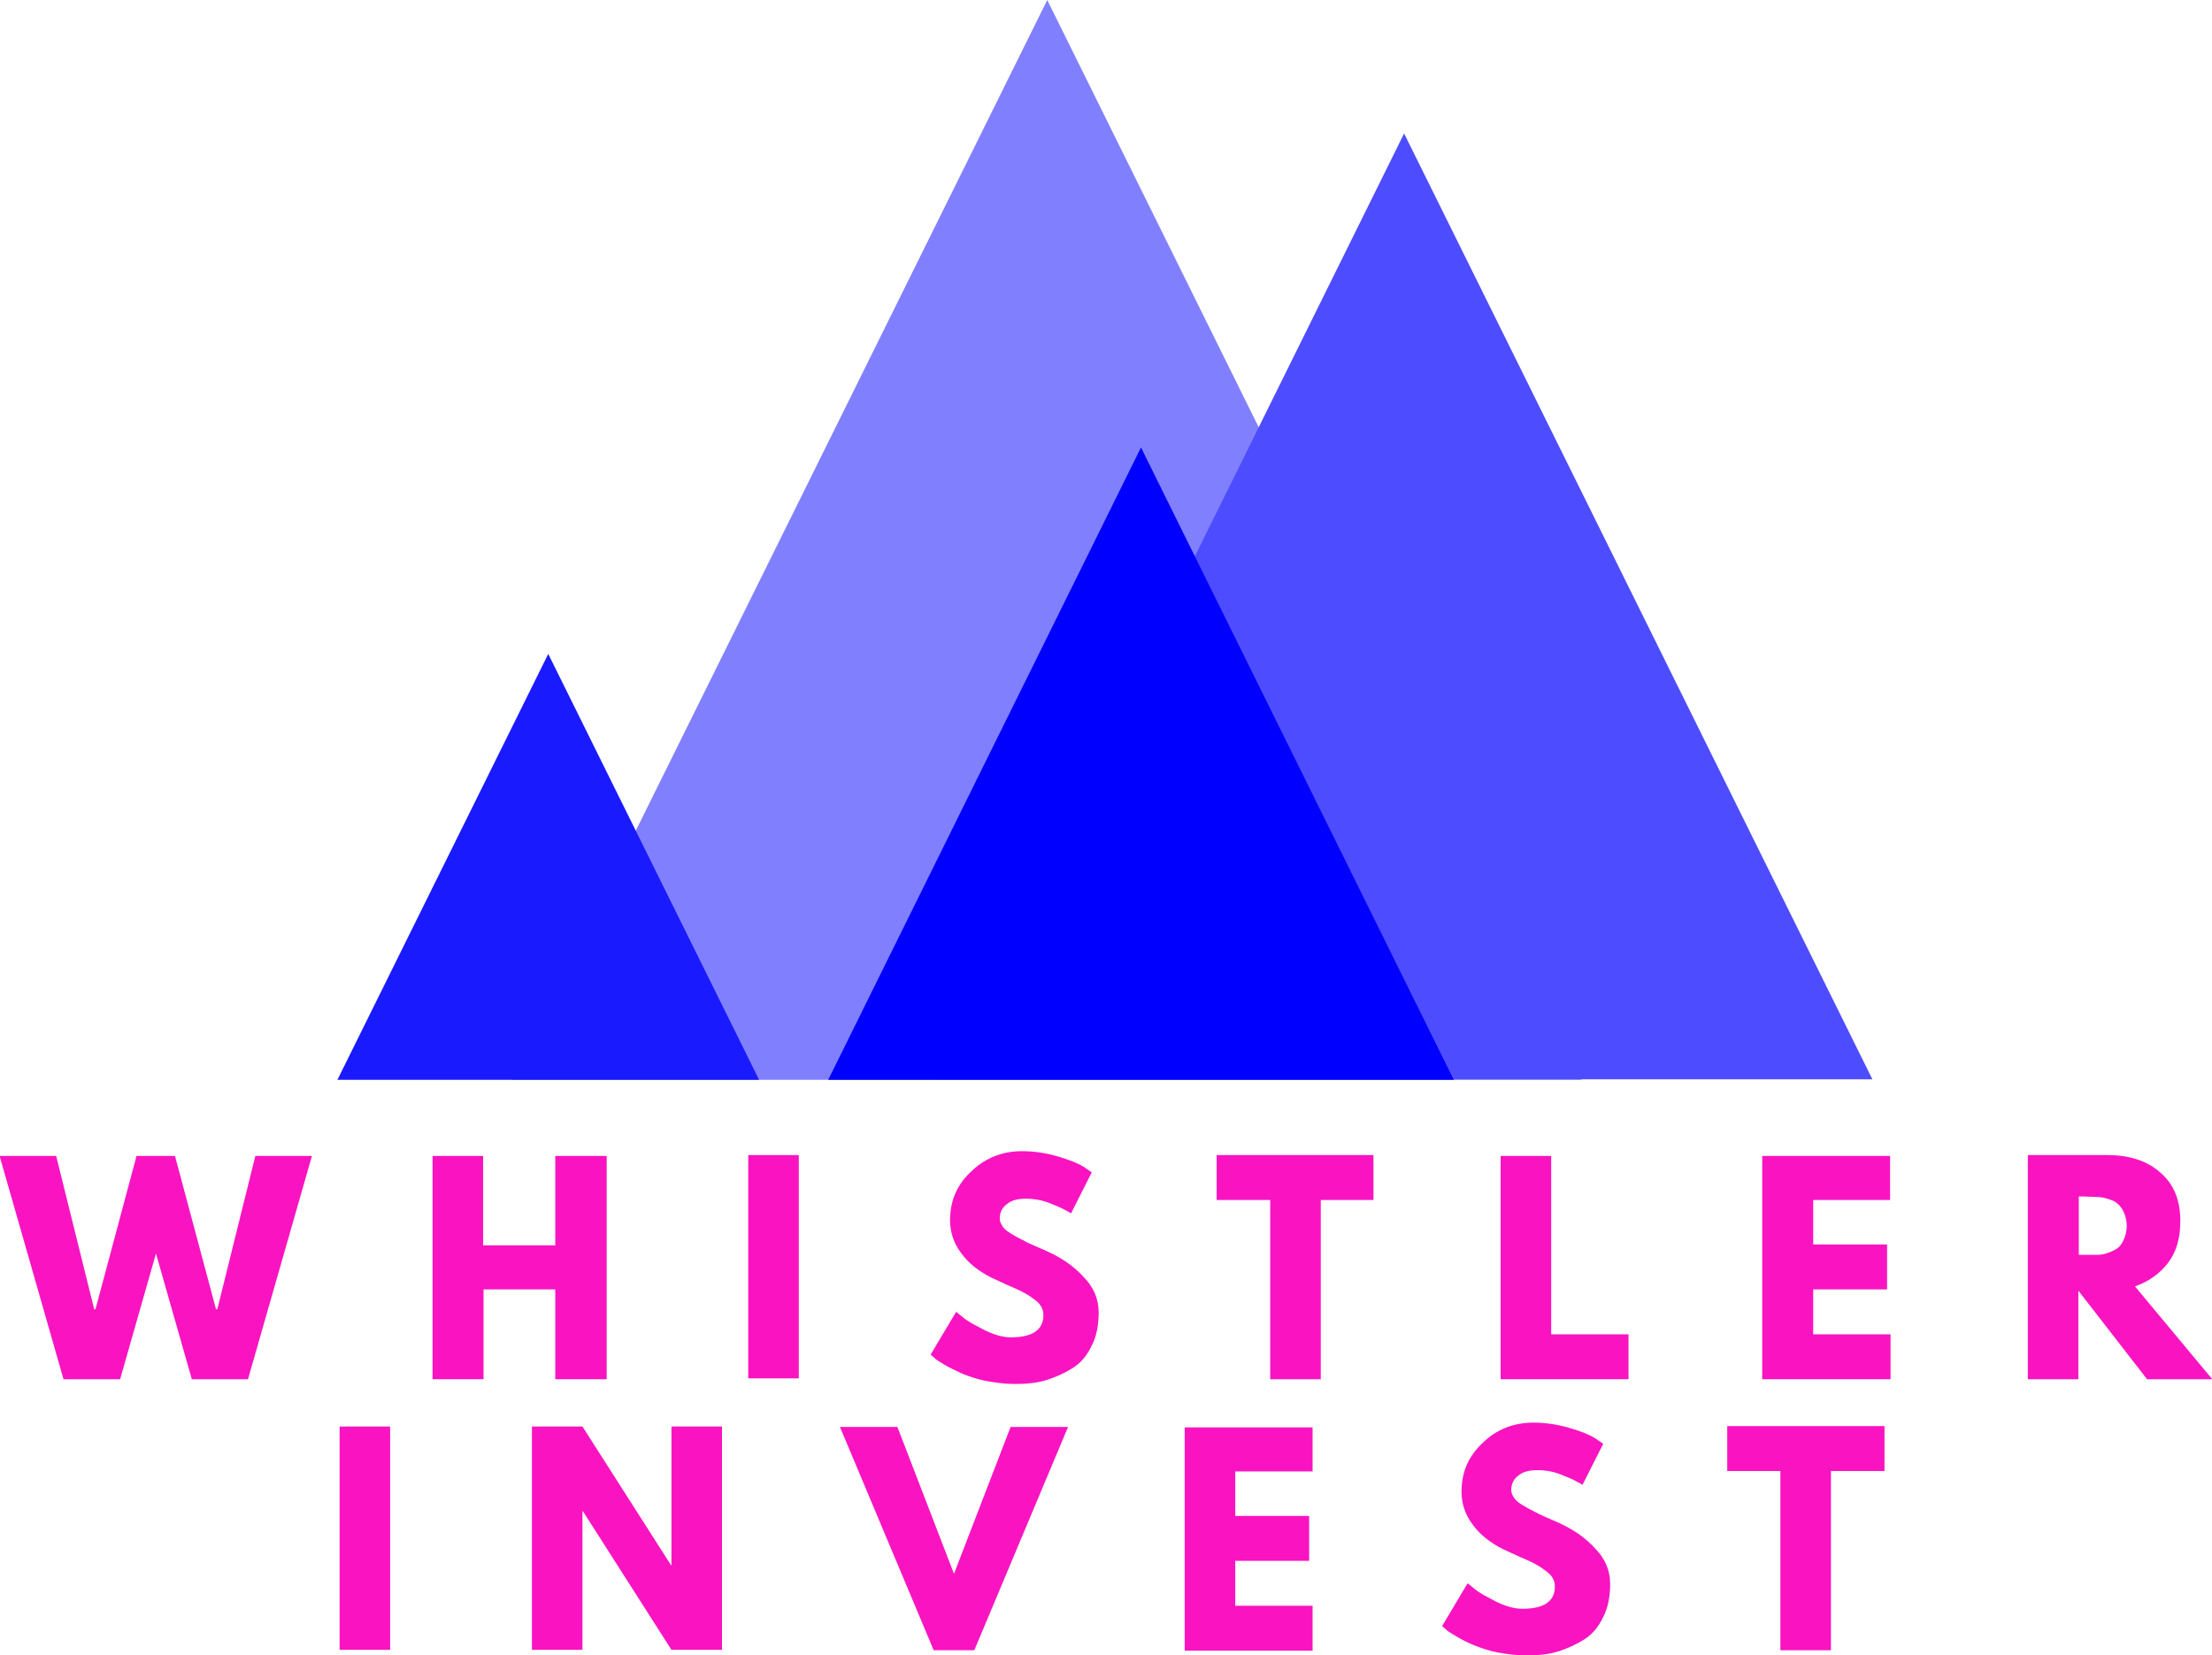
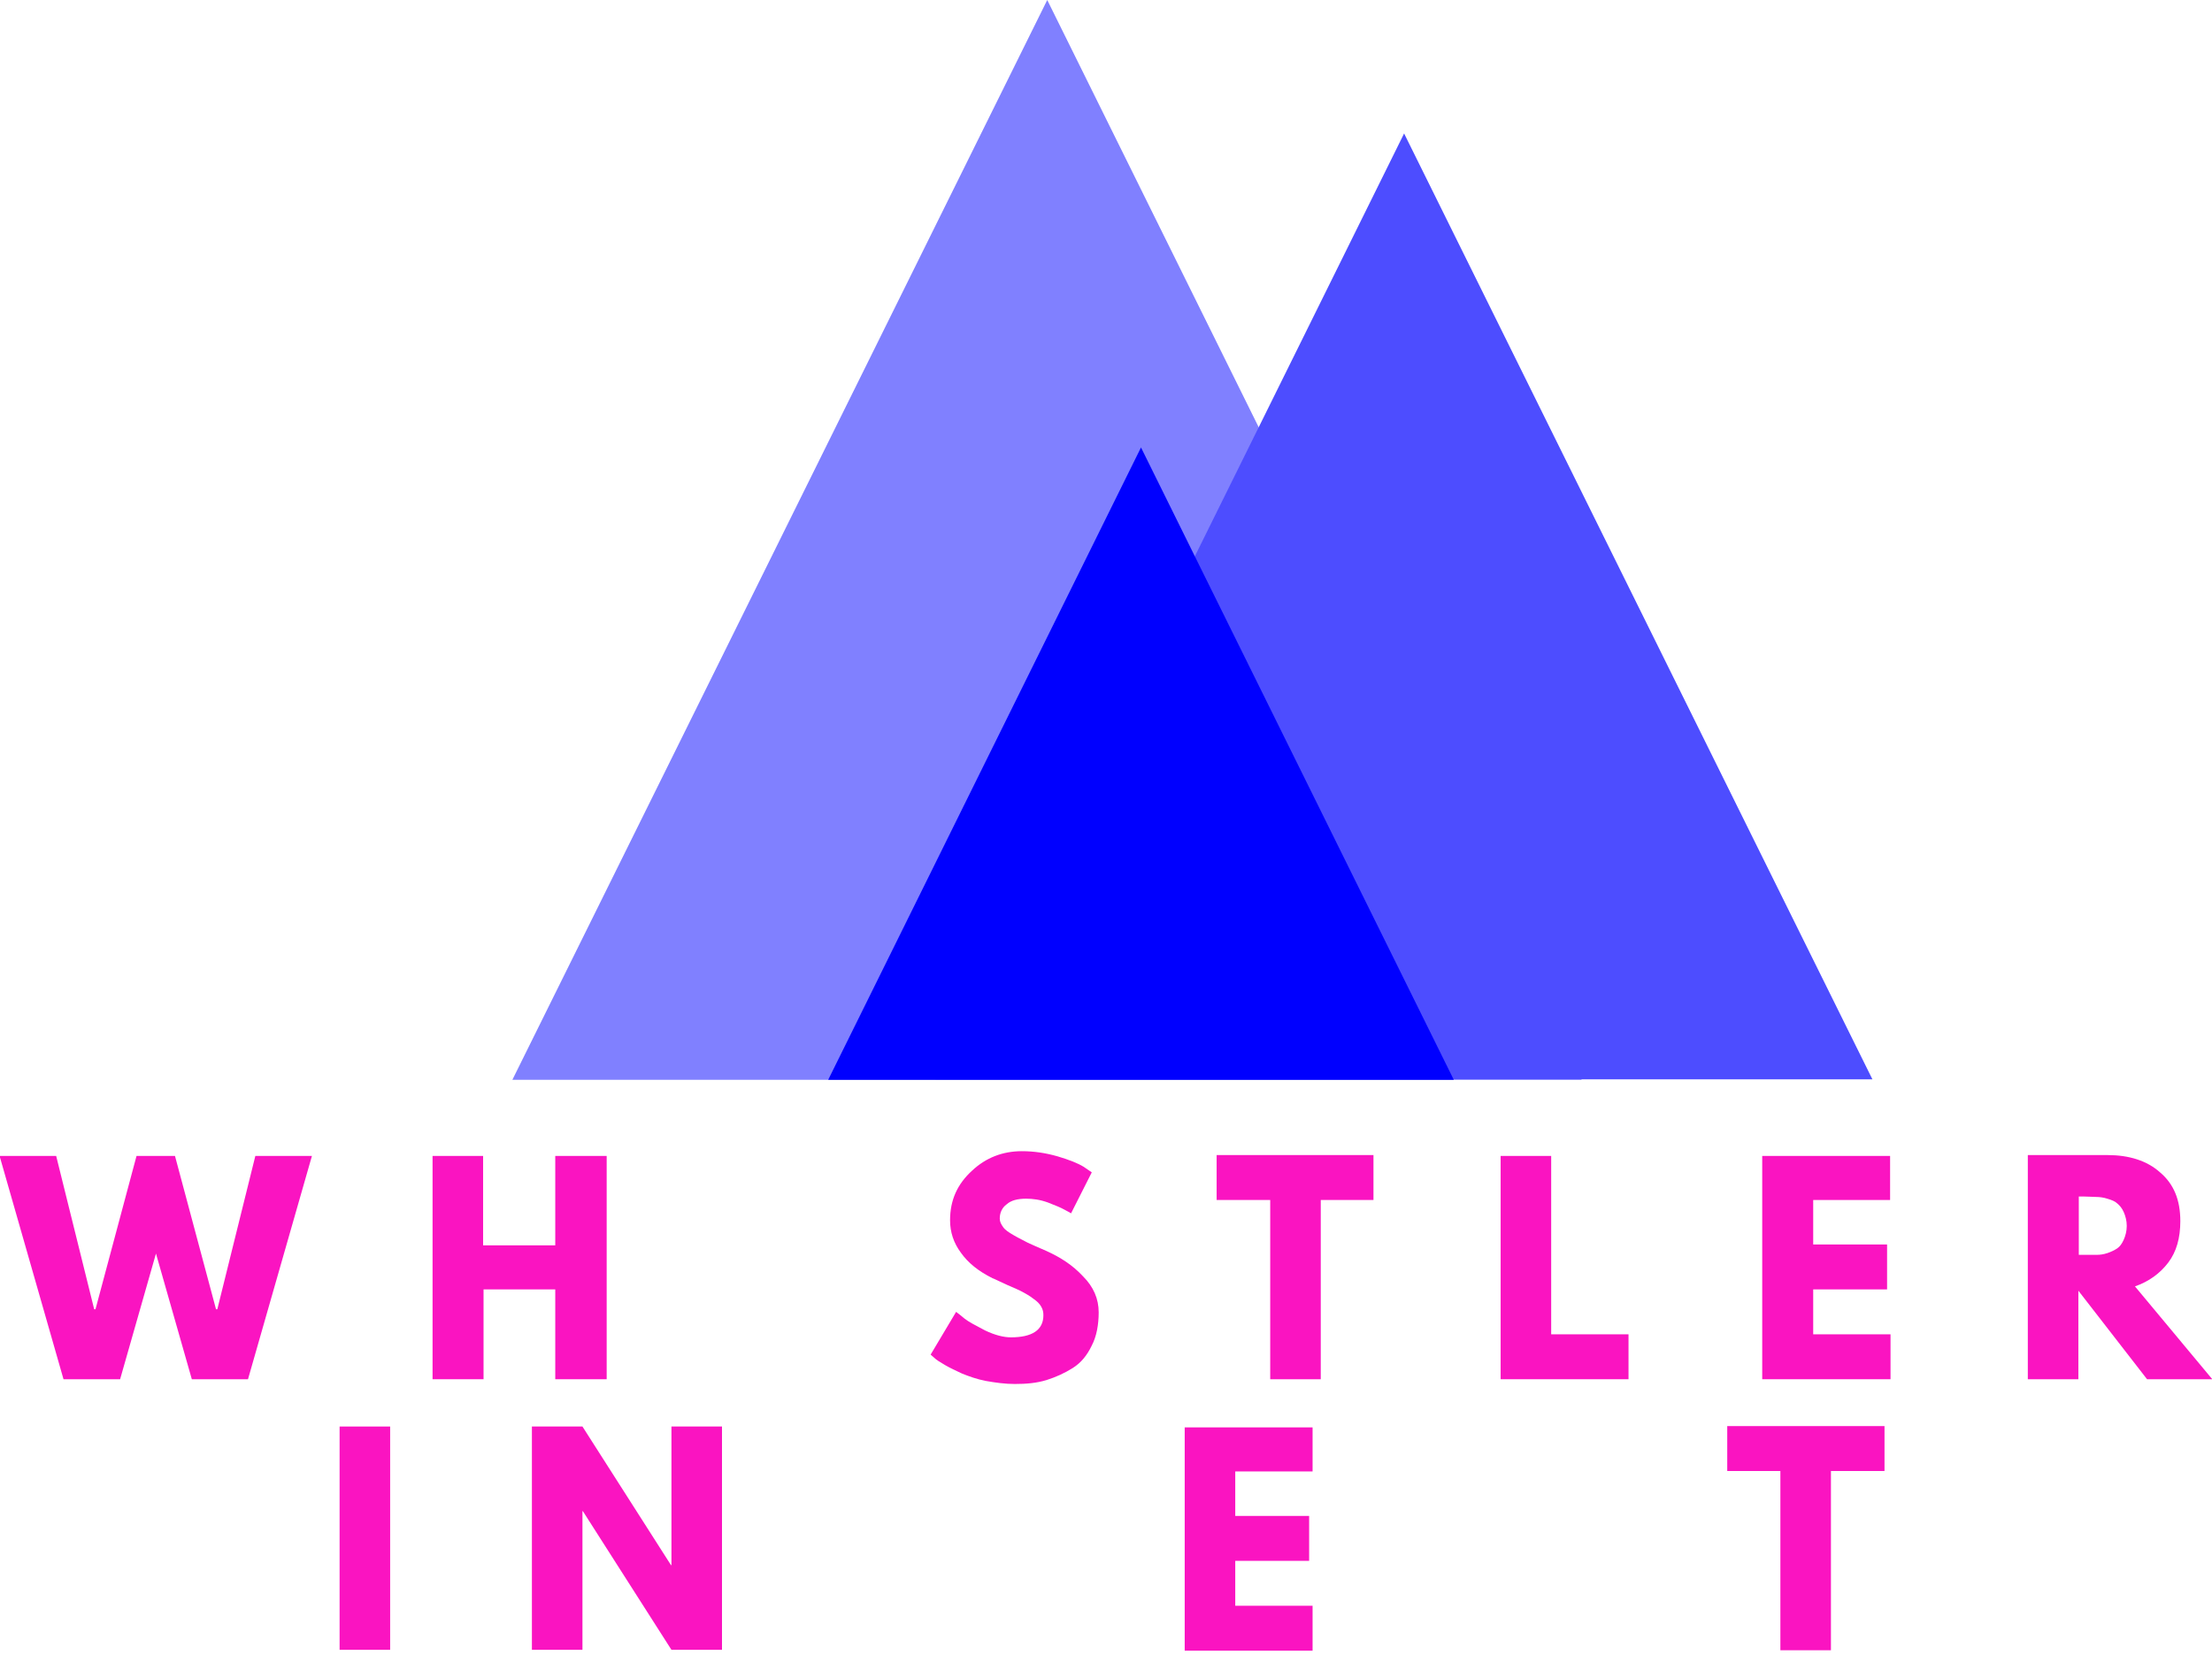
<svg xmlns="http://www.w3.org/2000/svg" version="1.1" id="Ebene_1" x="0px" y="0px" viewBox="0 0 512 383.2" style="enable-background:new 0 0 512 383.2;" xml:space="preserve">
  <style type="text/css">
	.st0{fill-rule:evenodd;clip-rule:evenodd;fill:#8080FF;}
	.st1{fill-rule:evenodd;clip-rule:evenodd;fill:#4D4DFF;}
	.st2{fill-rule:evenodd;clip-rule:evenodd;fill:#1A1AFF;}
	.st3{fill-rule:evenodd;clip-rule:evenodd;fill:#0000FF;}
	.st4{fill:#FA14C1;}
</style>
  <g>
    <path class="st0" d="M118.6,250L242.4,0l123.7,250H118.6z" />
    <path class="st1" d="M216.6,250L325,30.9l108.4,219H216.6z" />
-     <path class="st2" d="M78.1,250l48.8-98.6l48.8,98.6H78.1z" />
    <path class="st3" d="M191.7,250l72.4-146.4L336.5,250H191.7z" />
    <g>
      <g transform="translate(181.702, 456.833)">
        <g>
          <path class="st4" d="M-137.3-137.5l-8.3-29.1l-8.3,29.1h-13.1l-14.8-51.7h13.1l8.8,35.5h0.3l9.5-35.5h8.9l9.5,35.5h0.3l8.8-35.5      h13.1l-14.8,51.7H-137.3z" />
        </g>
      </g>
    </g>
    <g>
      <g transform="translate(225.123, 456.833)">
        <g>
          <path class="st4" d="M-113.2-158.3v20.8H-125v-51.7h11.7v20.7h16.7v-20.7h11.9v51.7h-11.9v-20.8L-113.2-158.3L-113.2-158.3z" />
        </g>
      </g>
    </g>
    <g>
      <g transform="translate(258.295, 456.833)">
        <g>
-           <path class="st4" d="M-73.4-189.4v51.7h-11.7v-51.7H-73.4z" />
-         </g>
+           </g>
      </g>
    </g>
    <g>
      <g transform="translate(278.507, 456.833)">
        <g>
          <path class="st4" d="M-42-190.3c2.8,0,5.5,0.4,8.3,1.2c2.7,0.8,4.7,1.6,6,2.4l1.9,1.3l-4.8,9.5c-0.4-0.3-0.9-0.5-1.6-0.9      s-1.9-0.9-3.7-1.6c-1.9-0.7-3.6-0.9-5.1-0.9c-2,0-3.5,0.4-4.5,1.3c-1.1,0.8-1.6,2-1.6,3.3c0,0.7,0.3,1.3,0.8,2s1.3,1.2,2.5,1.9      s2.3,1.2,3.2,1.7c0.9,0.4,2.4,1.1,4.3,1.9c3.3,1.5,6.1,3.3,8.5,5.9c2.4,2.4,3.6,5.2,3.6,8.3c0,2.9-0.5,5.6-1.6,7.7      c-1.1,2.3-2.5,4-4.4,5.2s-3.9,2.1-6.1,2.8c-2.3,0.7-4.7,0.9-7.3,0.9c-2.3,0-4.4-0.3-6.7-0.7c-2.1-0.4-4-1.1-5.5-1.7      c-1.5-0.7-2.8-1.3-4-2s-2-1.2-2.5-1.7l-0.8-0.7l5.9-9.9c0.5,0.4,1.2,0.9,2,1.6c0.9,0.7,2.4,1.5,4.7,2.7c2.3,1.1,4.3,1.6,6,1.6      c4.9,0,7.5-1.7,7.5-5.1c0-0.7-0.1-1.3-0.5-2s-0.9-1.2-1.9-1.9c-0.9-0.7-1.7-1.1-2.4-1.5s-1.9-0.9-3.5-1.6      c-1.6-0.7-2.7-1.3-3.5-1.6c-3.2-1.6-5.6-3.5-7.3-5.9c-1.7-2.3-2.5-4.8-2.5-7.5c0-4.7,1.7-8.4,5.1-11.5      C-50.3-188.8-46.4-190.3-42-190.3z" />
        </g>
      </g>
    </g>
    <g>
      <g transform="translate(309.11, 456.833)">
        <g>
          <path class="st4" d="M-27.5-179v-10.4H8.8v10.4H-3.4v41.5h-11.7V-179L-27.5-179L-27.5-179z" />
        </g>
      </g>
    </g>
    <g>
      <g transform="translate(337.544, 456.833)">
        <g>
          <path class="st4" d="M21.5-189.4v41.5h17.9v10.4H9.8v-51.7h11.7V-189.4z" />
        </g>
      </g>
    </g>
    <g>
      <g transform="translate(365.092, 456.833)">
        <g>
          <path class="st4" d="M72.4-189.4v10.4H54.6v10.3h17.1v10.4H54.6v10.4h17.9v10.4H42.8v-51.7h29.6V-189.4z" />
        </g>
      </g>
    </g>
    <g>
      <g transform="translate(393.069, 456.833)">
        <g>
          <path class="st4" d="M76.3-189.4h18.5c4.9,0,9.1,1.3,12.1,4c3.2,2.7,4.7,6.4,4.7,11.3c0,3.9-0.9,7.1-2.8,9.6      c-1.9,2.5-4.5,4.4-7.7,5.5l17.9,21.5h-15.1L88-158v20.5H76.3V-189.4z M88.1-166.3h1.3c1.1,0,2,0,2.8,0s1.6-0.1,2.5-0.4      s1.7-0.7,2.3-1.1s1.1-1.1,1.5-2s0.7-2,0.7-3.2s-0.3-2.3-0.7-3.2c-0.4-0.9-0.9-1.5-1.5-2c-0.5-0.5-1.3-0.8-2.3-1.1      c-0.9-0.3-1.9-0.4-2.5-0.4c-0.8,0-1.7-0.1-2.8-0.1h-1.3V-166.3z" />
        </g>
      </g>
    </g>
    <g>
      <g transform="translate(215.305, 485.381)">
        <g>
          <path class="st4" d="M-125-155.1v51.7h-11.7v-51.7H-125z" />
        </g>
      </g>
    </g>
    <g>
      <g transform="translate(235.517, 485.381)">
        <g>
          <path class="st4" d="M-100.7-135.5v32.1h-11.7v-51.7h11.7l20.5,32.1h0.1v-32.1h11.7v51.7h-11.7l-20.5-32.1H-100.7z" />
        </g>
      </g>
    </g>
    <g>
      <g transform="translate(270.516, 485.381)">
        <g>
-           <path class="st4" d="M-54.4-103.3l-21.7-51.7h13.3l13.1,34l13.1-34h13.3l-21.7,51.7H-54.4z" />
-         </g>
+           </g>
      </g>
    </g>
    <g>
      <g transform="translate(304.317, 485.381)">
        <g>
          <path class="st4" d="M-0.5-155.1v10.4h-17.9v10.3h17.1v10.4h-17.1v10.4h17.9v10.4h-29.6v-51.7h29.6V-155.1z" />
        </g>
      </g>
    </g>
    <g>
      <g transform="translate(332.294, 485.381)">
        <g>
-           <path class="st4" d="M22.6-156c2.8,0,5.5,0.4,8.3,1.2s4.7,1.6,6,2.4l1.9,1.3l-4.8,9.5c-0.4-0.3-0.9-0.5-1.6-0.9      s-1.9-0.9-3.7-1.6c-1.9-0.7-3.6-0.9-5.1-0.9c-2,0-3.5,0.4-4.5,1.3c-1.1,0.8-1.6,2-1.6,3.3c0,0.7,0.3,1.3,0.8,2s1.3,1.2,2.5,1.9      s2.3,1.2,3.2,1.7c0.9,0.4,2.4,1.1,4.3,1.9c3.3,1.5,6.1,3.3,8.5,5.9c2.4,2.4,3.6,5.2,3.6,8.3c0,2.9-0.5,5.6-1.6,7.7      c-1.1,2.3-2.5,4-4.4,5.2c-1.9,1.2-3.9,2.1-6.1,2.8c-2.3,0.7-4.7,0.9-7.3,0.9c-2.3,0-4.4-0.3-6.7-0.7c-2.1-0.4-4-1.1-5.5-1.7      s-2.8-1.3-4-2s-2-1.2-2.5-1.7l-0.8-0.7l5.9-9.9c0.5,0.4,1.2,0.9,2,1.6c0.9,0.7,2.4,1.5,4.7,2.7c2.3,1.1,4.3,1.6,6,1.6      c4.9,0,7.5-1.7,7.5-5.1c0-0.7-0.1-1.3-0.5-2c-0.4-0.7-0.9-1.2-1.9-1.9c-0.9-0.7-1.7-1.1-2.4-1.5s-1.9-0.9-3.5-1.6      s-2.7-1.3-3.5-1.6c-3.2-1.6-5.6-3.5-7.3-5.9c-1.7-2.3-2.5-4.8-2.5-7.5c0-4.7,1.7-8.4,5.1-11.5C14.2-154.5,18.2-156,22.6-156z" />
-         </g>
+           </g>
      </g>
    </g>
    <g>
      <g transform="translate(362.897, 485.381)">
        <g>
          <path class="st4" d="M36.9-144.8v-10.4h36.4v10.4H60.9v41.5H49.2v-41.5H36.9z" />
        </g>
      </g>
    </g>
  </g>
</svg>